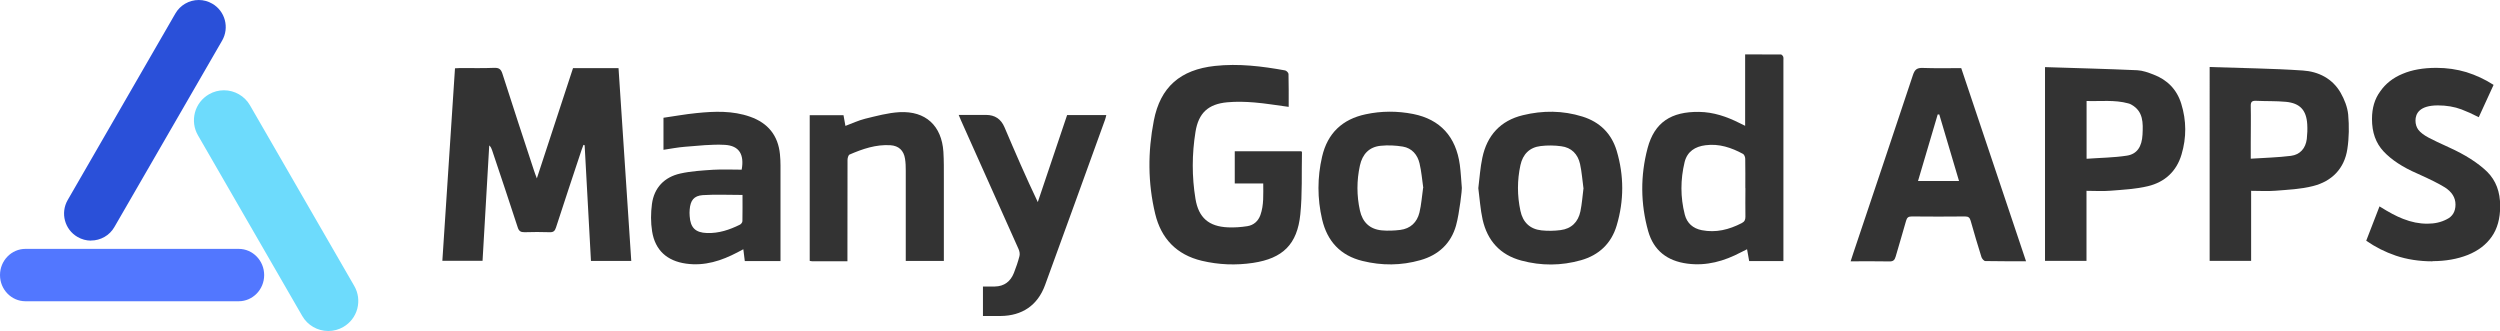
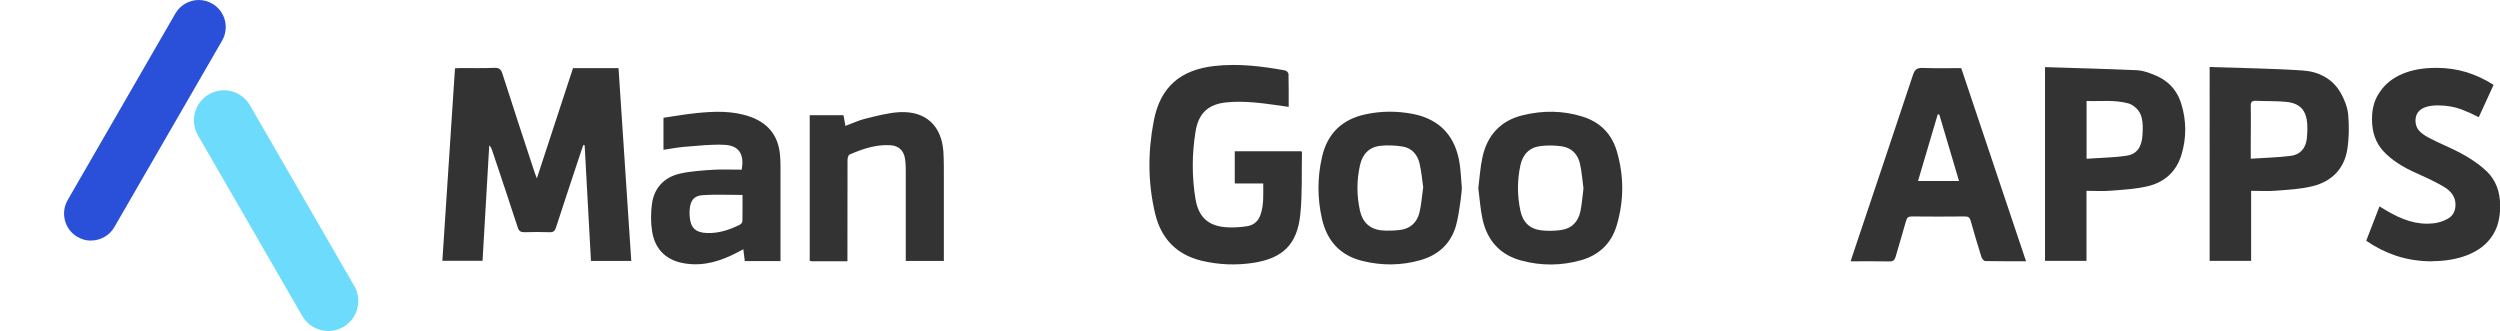
<svg xmlns="http://www.w3.org/2000/svg" id="_图层_2" data-name="图层 2" viewBox="0 0 273.03 36.15">
  <defs>
    <style>
      .cls-1 {
        fill: #333;
      }

      .cls-2 {
        fill: #6ddbfc;
      }

      .cls-3 {
        fill: #2a50d9;
      }

      .cls-4 {
        fill: #5277ff;
      }
    </style>
  </defs>
  <g id="_图层_1-2" data-name="图层 1">
    <g>
      <g>
        <path class="cls-3" d="M9.94,26.28c-.52,0-1.02-.14-1.47-.4-1.41-.81-1.89-2.62-1.08-4.03L19.15,1.48c.52-.91,1.5-1.48,2.56-1.48,.52,0,1.02,.14,1.47,.4,1.41,.81,1.89,2.62,1.08,4.03L12.49,24.8c-.52,.91-1.5,1.47-2.56,1.47Z" />
-         <path class="cls-4" d="M2.78,32.9c-1.53,0-2.78-1.28-2.78-2.86s1.25-2.86,2.78-2.86H26.07c1.53,0,2.78,1.28,2.78,2.86s-1.25,2.86-2.78,2.86H2.78Z" />
        <path class="cls-2" d="M35.85,36.15c-1.17,0-2.26-.63-2.84-1.64L21.62,14.78c-.44-.76-.55-1.64-.33-2.49,.23-.85,.77-1.55,1.53-1.99,.5-.29,1.06-.44,1.64-.44,1.17,0,2.26,.63,2.84,1.64l11.39,19.73c.44,.76,.55,1.64,.33,2.49-.23,.85-.77,1.55-1.53,1.99-.5,.29-1.06,.44-1.64,.44h0Z" />
-         <rect class="cls-2" x="27.04" y="8.51" width="6.22" height="29" rx="3.11" ry="3.11" transform="translate(-7.46 18.16) rotate(-30)" />
      </g>
      <g>
        <path class="cls-1" d="M68.95,28.5h-4.41c-.23-4.22-.46-8.43-.69-12.64l-.13-.04c-.07,.18-.14,.36-.2,.54-.94,2.83-1.88,5.65-2.8,8.49-.12,.38-.29,.53-.7,.51-.91-.03-1.82-.03-2.73,0-.42,.01-.62-.12-.75-.53-.91-2.81-1.86-5.62-2.8-8.43-.06-.18-.13-.36-.31-.52-.24,4.18-.48,8.37-.73,12.6h-4.39c.46-7,.92-13.98,1.38-21.02,.21-.01,.4-.03,.59-.03,1.23,0,2.46,.03,3.68-.02,.52-.02,.75,.13,.91,.64,1.12,3.51,2.28,7.02,3.43,10.52,.08,.26,.18,.51,.33,.91,1.35-4.11,2.65-8.08,3.95-12.04h4.97c.46,7,.92,13.99,1.39,21.04Z" />
        <path class="cls-1" d="M140.73,11.67c-1.31-.17-2.51-.38-3.73-.48-.98-.08-1.98-.11-2.96-.02-2.09,.19-3.15,1.17-3.48,3.24-.39,2.43-.4,4.88,0,7.31,.34,2.06,1.46,3.02,3.55,3.11,.71,.03,1.42-.02,2.12-.13,.69-.11,1.18-.55,1.42-1.21,.39-1.1,.31-2.25,.31-3.45h-3.11v-3.52h7.27s.07,.07,.07,.1c-.05,2.27,.05,4.55-.18,6.79-.33,3.27-1.91,4.81-5.16,5.3-1.87,.28-3.75,.21-5.6-.23-2.76-.66-4.44-2.43-5.09-5.13-.81-3.37-.81-6.78-.15-10.17,.71-3.69,2.91-5.57,6.67-5.98,2.59-.28,5.13,.03,7.67,.49,.15,.03,.37,.26,.37,.39,.03,1.18,.02,2.36,.02,3.58Z" />
-         <path class="cls-1" d="M194.77,28.51h-3.74c-.07-.41-.14-.81-.23-1.29-.25,.13-.46,.23-.66,.33-1.84,.97-3.76,1.52-5.87,1.24-2.19-.29-3.67-1.43-4.27-3.55-.84-3-.86-6.06-.06-9.07,.75-2.81,2.57-3.99,5.62-3.95,1.58,.02,3.03,.52,4.42,1.22,.17,.09,.35,.17,.61,.3V5.94c1.36,0,2.64,0,3.91,.01,.09,0,.21,.15,.25,.25,.04,.12,.02,.27,.02,.41,0,7.08,0,14.17,0,21.25v.64Zm-4.16-7.97c0-1.07,.01-2.13-.01-3.2,0-.18-.1-.45-.24-.53-1.27-.69-2.61-1.14-4.09-.95-1.14,.14-2,.68-2.29,1.84-.46,1.91-.47,3.83,.02,5.74,.24,.93,.89,1.51,1.86,1.7,1.55,.3,2.97-.06,4.35-.77,.31-.16,.41-.35,.41-.69-.02-1.05,0-2.09,0-3.14Z" />
        <path class="cls-1" d="M221.28,28.53c-1.54,0-3,.01-4.46-.02-.15,0-.36-.26-.42-.43-.41-1.32-.81-2.64-1.18-3.97-.1-.34-.24-.47-.61-.47-1.94,.02-3.88,.02-5.82,0-.36,0-.52,.11-.62,.46-.36,1.31-.77,2.61-1.14,3.92-.11,.38-.26,.54-.69,.53-1.38-.03-2.76-.01-4.23-.01,.11-.34,.2-.61,.29-.89,2.18-6.49,4.36-12.97,6.52-19.47,.2-.6,.45-.78,1.07-.76,1.38,.05,2.77,.02,4.2,.02,2.35,7.02,4.7,14.02,7.08,21.1Zm-9.5-16.03c-.05,0-.11,0-.16,0-.71,2.41-1.43,4.82-2.15,7.27h4.48c-.73-2.47-1.45-4.87-2.16-7.28Z" />
        <path class="cls-1" d="M241.33,7.32c3.43,.12,6.81,.15,10.17,.38,1.7,.11,3.24,.88,4.13,2.44,.41,.72,.74,1.56,.82,2.37,.11,1.24,.1,2.53-.09,3.76-.32,2.14-1.69,3.53-3.75,4.05-1.33,.34-2.73,.4-4.1,.51-.86,.07-1.73,.01-2.66,.01v7.65h-4.53V7.32Zm4.5,10.01c1.51-.1,2.95-.13,4.37-.31,1-.13,1.6-.82,1.73-1.84,.06-.53,.08-1.06,.05-1.59-.09-1.55-.78-2.32-2.33-2.47-1.08-.1-2.17-.06-3.26-.11-.44-.02-.59,.11-.58,.56,.03,1.34,0,2.68,0,4.02,0,.53,0,1.05,0,1.73Z" />
        <path class="cls-1" d="M223.34,7.33c3.39,.11,6.73,.19,10.07,.34,.6,.03,1.2,.25,1.77,.47,1.51,.57,2.56,1.63,3.04,3.19,.57,1.84,.58,3.7,.03,5.54-.54,1.84-1.83,3.02-3.66,3.46-1.33,.32-2.73,.39-4.11,.5-.84,.07-1.69,.01-2.61,.01v7.65h-4.53V7.33Zm4.54,10.01c1.5-.11,2.96-.12,4.39-.34,1.12-.17,1.65-.97,1.72-2.31,.06-1.25,.11-2.53-1.23-3.27-.1-.06-.21-.1-.33-.13-1.49-.41-3.01-.21-4.55-.26v6.31Z" />
        <path class="cls-1" d="M161.45,20.55c.14-1.14,.21-2.24,.44-3.32,.51-2.44,1.98-4.06,4.43-4.65,2.17-.53,4.35-.52,6.5,.15,1.9,.59,3.17,1.85,3.74,3.73,.81,2.71,.81,5.46,0,8.17-.58,1.95-1.92,3.23-3.9,3.79-2.16,.61-4.33,.62-6.5,.04-2.33-.62-3.72-2.18-4.24-4.48-.25-1.13-.32-2.3-.47-3.43Zm11.48-.02c-.12-.87-.18-1.76-.37-2.62-.24-1.08-.94-1.8-2.06-1.94-.73-.1-1.5-.11-2.24-.02-1.22,.14-1.95,.9-2.21,2.08-.36,1.66-.36,3.33,0,5,.26,1.24,1.04,2,2.31,2.13,.68,.07,1.38,.06,2.07-.03,1.2-.15,1.93-.9,2.17-2.05,.17-.83,.23-1.68,.34-2.55Z" />
        <path class="cls-1" d="M159.02,24.62c-.55,1.96-1.91,3.23-3.89,3.79-2.1,.6-4.22,.61-6.33,.09-2.41-.59-3.85-2.15-4.41-4.54-.53-2.28-.53-4.58,0-6.86,.59-2.54,2.2-4.08,4.76-4.62,1.72-.37,3.46-.37,5.19-.03,2.95,.59,4.67,2.48,5.09,5.55,.11,.84,.15,1.69,.22,2.53,.04,.01-.26,2.77-.63,4.08Zm-3.58-4.09c-.13-.91-.2-1.81-.41-2.69-.22-.94-.83-1.66-1.82-1.83-.79-.13-1.61-.17-2.41-.09-1.27,.12-2.01,.92-2.28,2.15-.36,1.64-.36,3.29,0,4.92,.28,1.28,1.08,2.05,2.4,2.17,.66,.06,1.34,.03,2-.05,1.12-.14,1.84-.83,2.1-1.9,.21-.87,.27-1.78,.4-2.69Z" />
        <path class="cls-1" d="M85.25,28.51h-3.91c-.05-.41-.1-.8-.16-1.29-.23,.12-.42,.23-.62,.33-1.77,.93-3.6,1.53-5.64,1.24-2.07-.29-3.37-1.46-3.7-3.51-.16-.98-.15-2.02-.02-3,.24-1.79,1.36-2.94,3.1-3.33,1.17-.26,2.38-.33,3.58-.41,1.04-.06,2.09-.01,3.12-.01,.3-1.66-.27-2.62-1.84-2.71-1.45-.08-2.92,.1-4.37,.21-.77,.06-1.52,.21-2.33,.33v-3.5c1.19-.17,2.39-.39,3.6-.51,1.97-.2,3.95-.28,5.87,.4,1.95,.69,3.05,2.05,3.25,4.1,.04,.41,.06,.83,.06,1.24,0,3.24,0,6.48,0,9.72,0,.21,0,.43,0,.69Zm-4.16-7.22c-1.5,0-2.93-.07-4.34,.02-.98,.07-1.35,.59-1.43,1.58-.02,.23-.02,.47,0,.71,.08,1.27,.63,1.81,1.9,1.85,1.28,.04,2.45-.35,3.58-.91,.13-.06,.28-.25,.28-.39,.02-.96,.01-1.92,.01-2.86Z" />
        <path class="cls-1" d="M92.56,28.53c-1.36,0-2.62,0-3.88,0-.07,0-.15-.02-.25-.04V12.58h3.69c.07,.37,.14,.75,.21,1.17,.74-.28,1.43-.6,2.14-.78,1.24-.3,2.5-.65,3.77-.72,2.85-.15,4.6,1.48,4.79,4.32,.06,.96,.05,1.93,.05,2.9,0,2.76,0,5.53,0,8.29v.74h-4.16c0-.23,0-.45,0-.68,0-3.06,0-6.12,0-9.18,0-.43-.01-.87-.08-1.3-.14-.91-.69-1.42-1.59-1.48-1.58-.1-3.04,.4-4.47,1.02-.13,.06-.22,.38-.22,.58-.01,3.45,0,6.91-.01,10.36,0,.21,0,.43,0,.71Z" />
-         <path class="cls-1" d="M107.35,31.29c.47,0,.89,0,1.3,0,1.03-.02,1.71-.55,2.08-1.48,.24-.61,.45-1.22,.61-1.85,.06-.24,0-.54-.11-.78-2.08-4.67-4.17-9.33-6.26-13.99-.08-.18-.15-.36-.27-.64h2.99q1.44,0,2.01,1.34c1.16,2.72,2.33,5.44,3.64,8.18,1.06-3.16,2.13-6.32,3.2-9.5h4.28c-.05,.18-.07,.34-.13,.49-2.18,6.03-4.36,12.06-6.56,18.08-.81,2.21-2.5,3.35-4.86,3.37-.63,0-1.26,0-1.92,0v-3.22Z" />
      </g>
      <path class="cls-1" d="M265.66,28.54c-1.45,0-2.8-.21-4.01-.62-1.17-.4-2.22-.93-3.23-1.63l1.45-3.75c1.04,.65,1.84,1.08,2.57,1.36,.91,.36,1.77,.53,2.65,.53,.82,0,1.51-.16,2.12-.48,.63-.3,.96-.84,.96-1.61s-.4-1.38-1.15-1.87c-.68-.42-1.62-.89-3.05-1.53-1.57-.68-2.8-1.49-3.65-2.4-.86-.92-1.27-2.08-1.27-3.54,0-1.2,.29-2.19,.9-3.02,.58-.84,1.4-1.49,2.45-1.92,1.01-.43,2.24-.65,3.67-.65,1.17,0,2.25,.16,3.29,.47,1.05,.33,2.02,.78,2.97,1.39l-1.62,3.53c-.68-.35-1.3-.63-1.88-.85-.77-.29-1.64-.44-2.58-.44-2.02,0-2.45,.9-2.45,1.66,0,.38,.11,.73,.31,1,.22,.29,.6,.58,1.1,.85,.52,.28,1.29,.64,2.28,1.09,1.74,.79,3.14,1.68,4.14,2.65,.95,.95,1.42,2.18,1.42,3.75,0,1.35-.31,2.48-.93,3.35-.62,.88-1.47,1.52-2.6,1.98-1.14,.45-2.44,.68-3.85,.68Z" />
    </g>
  </g>
</svg>